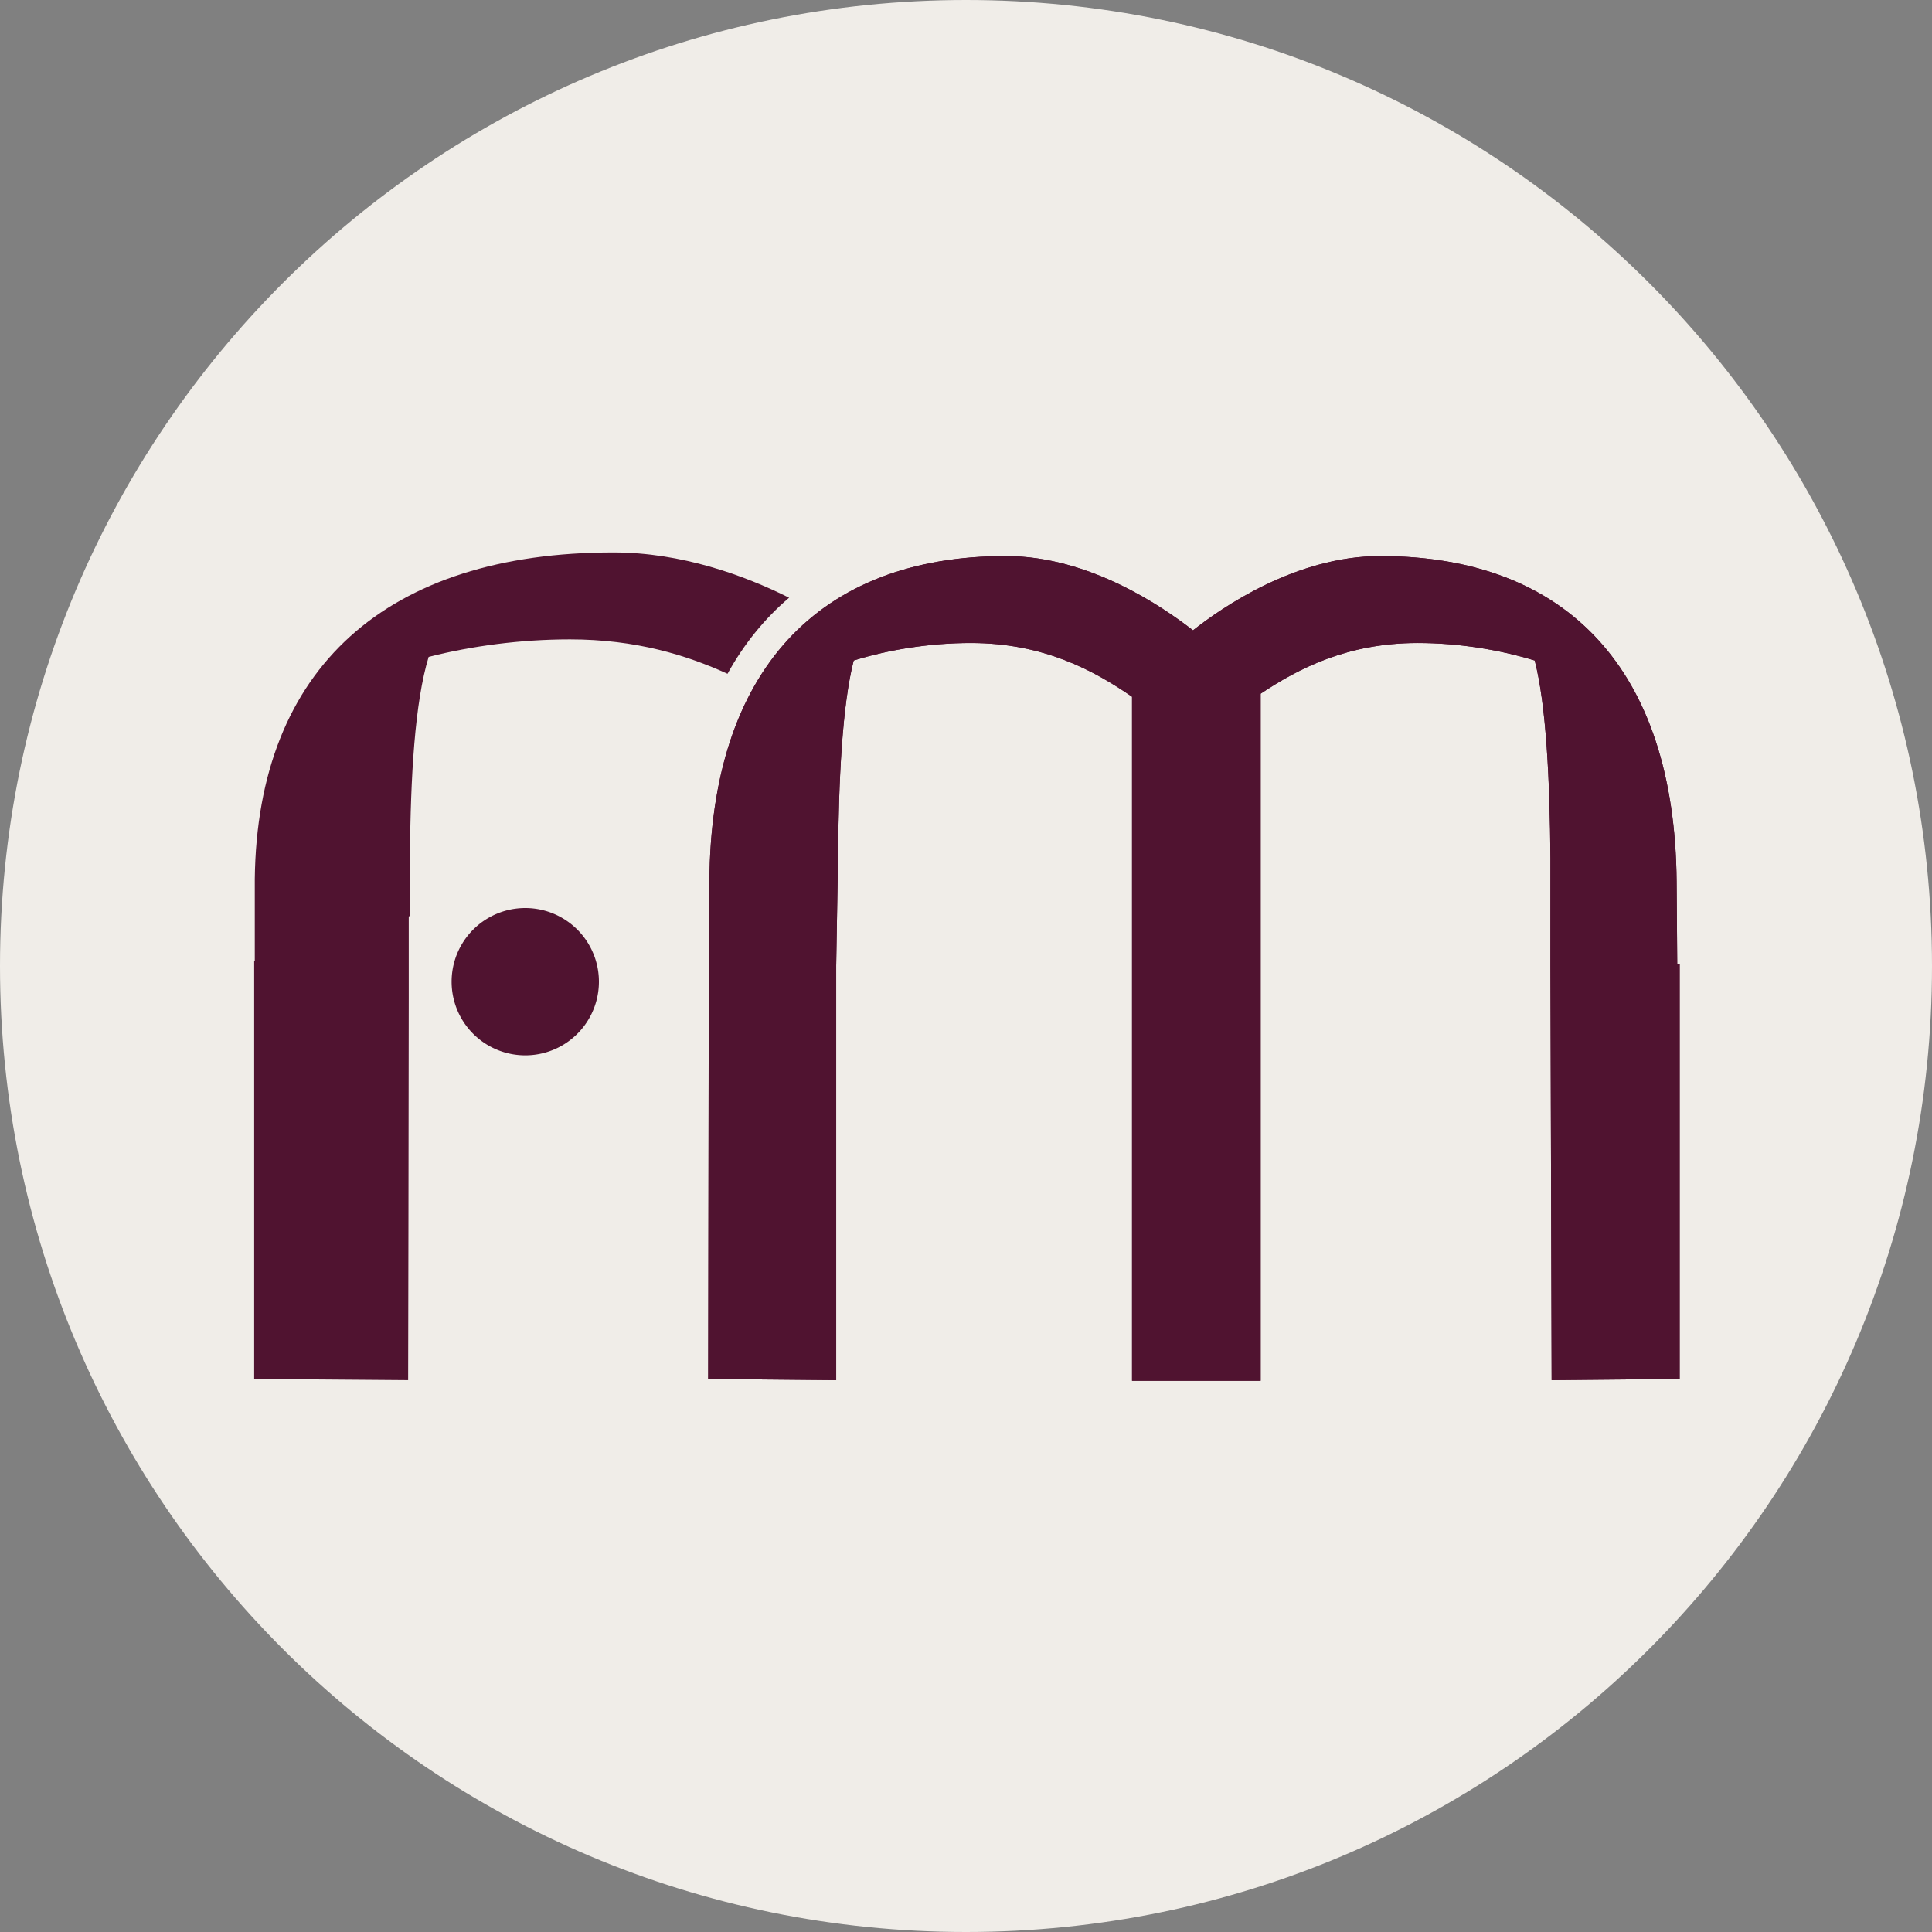
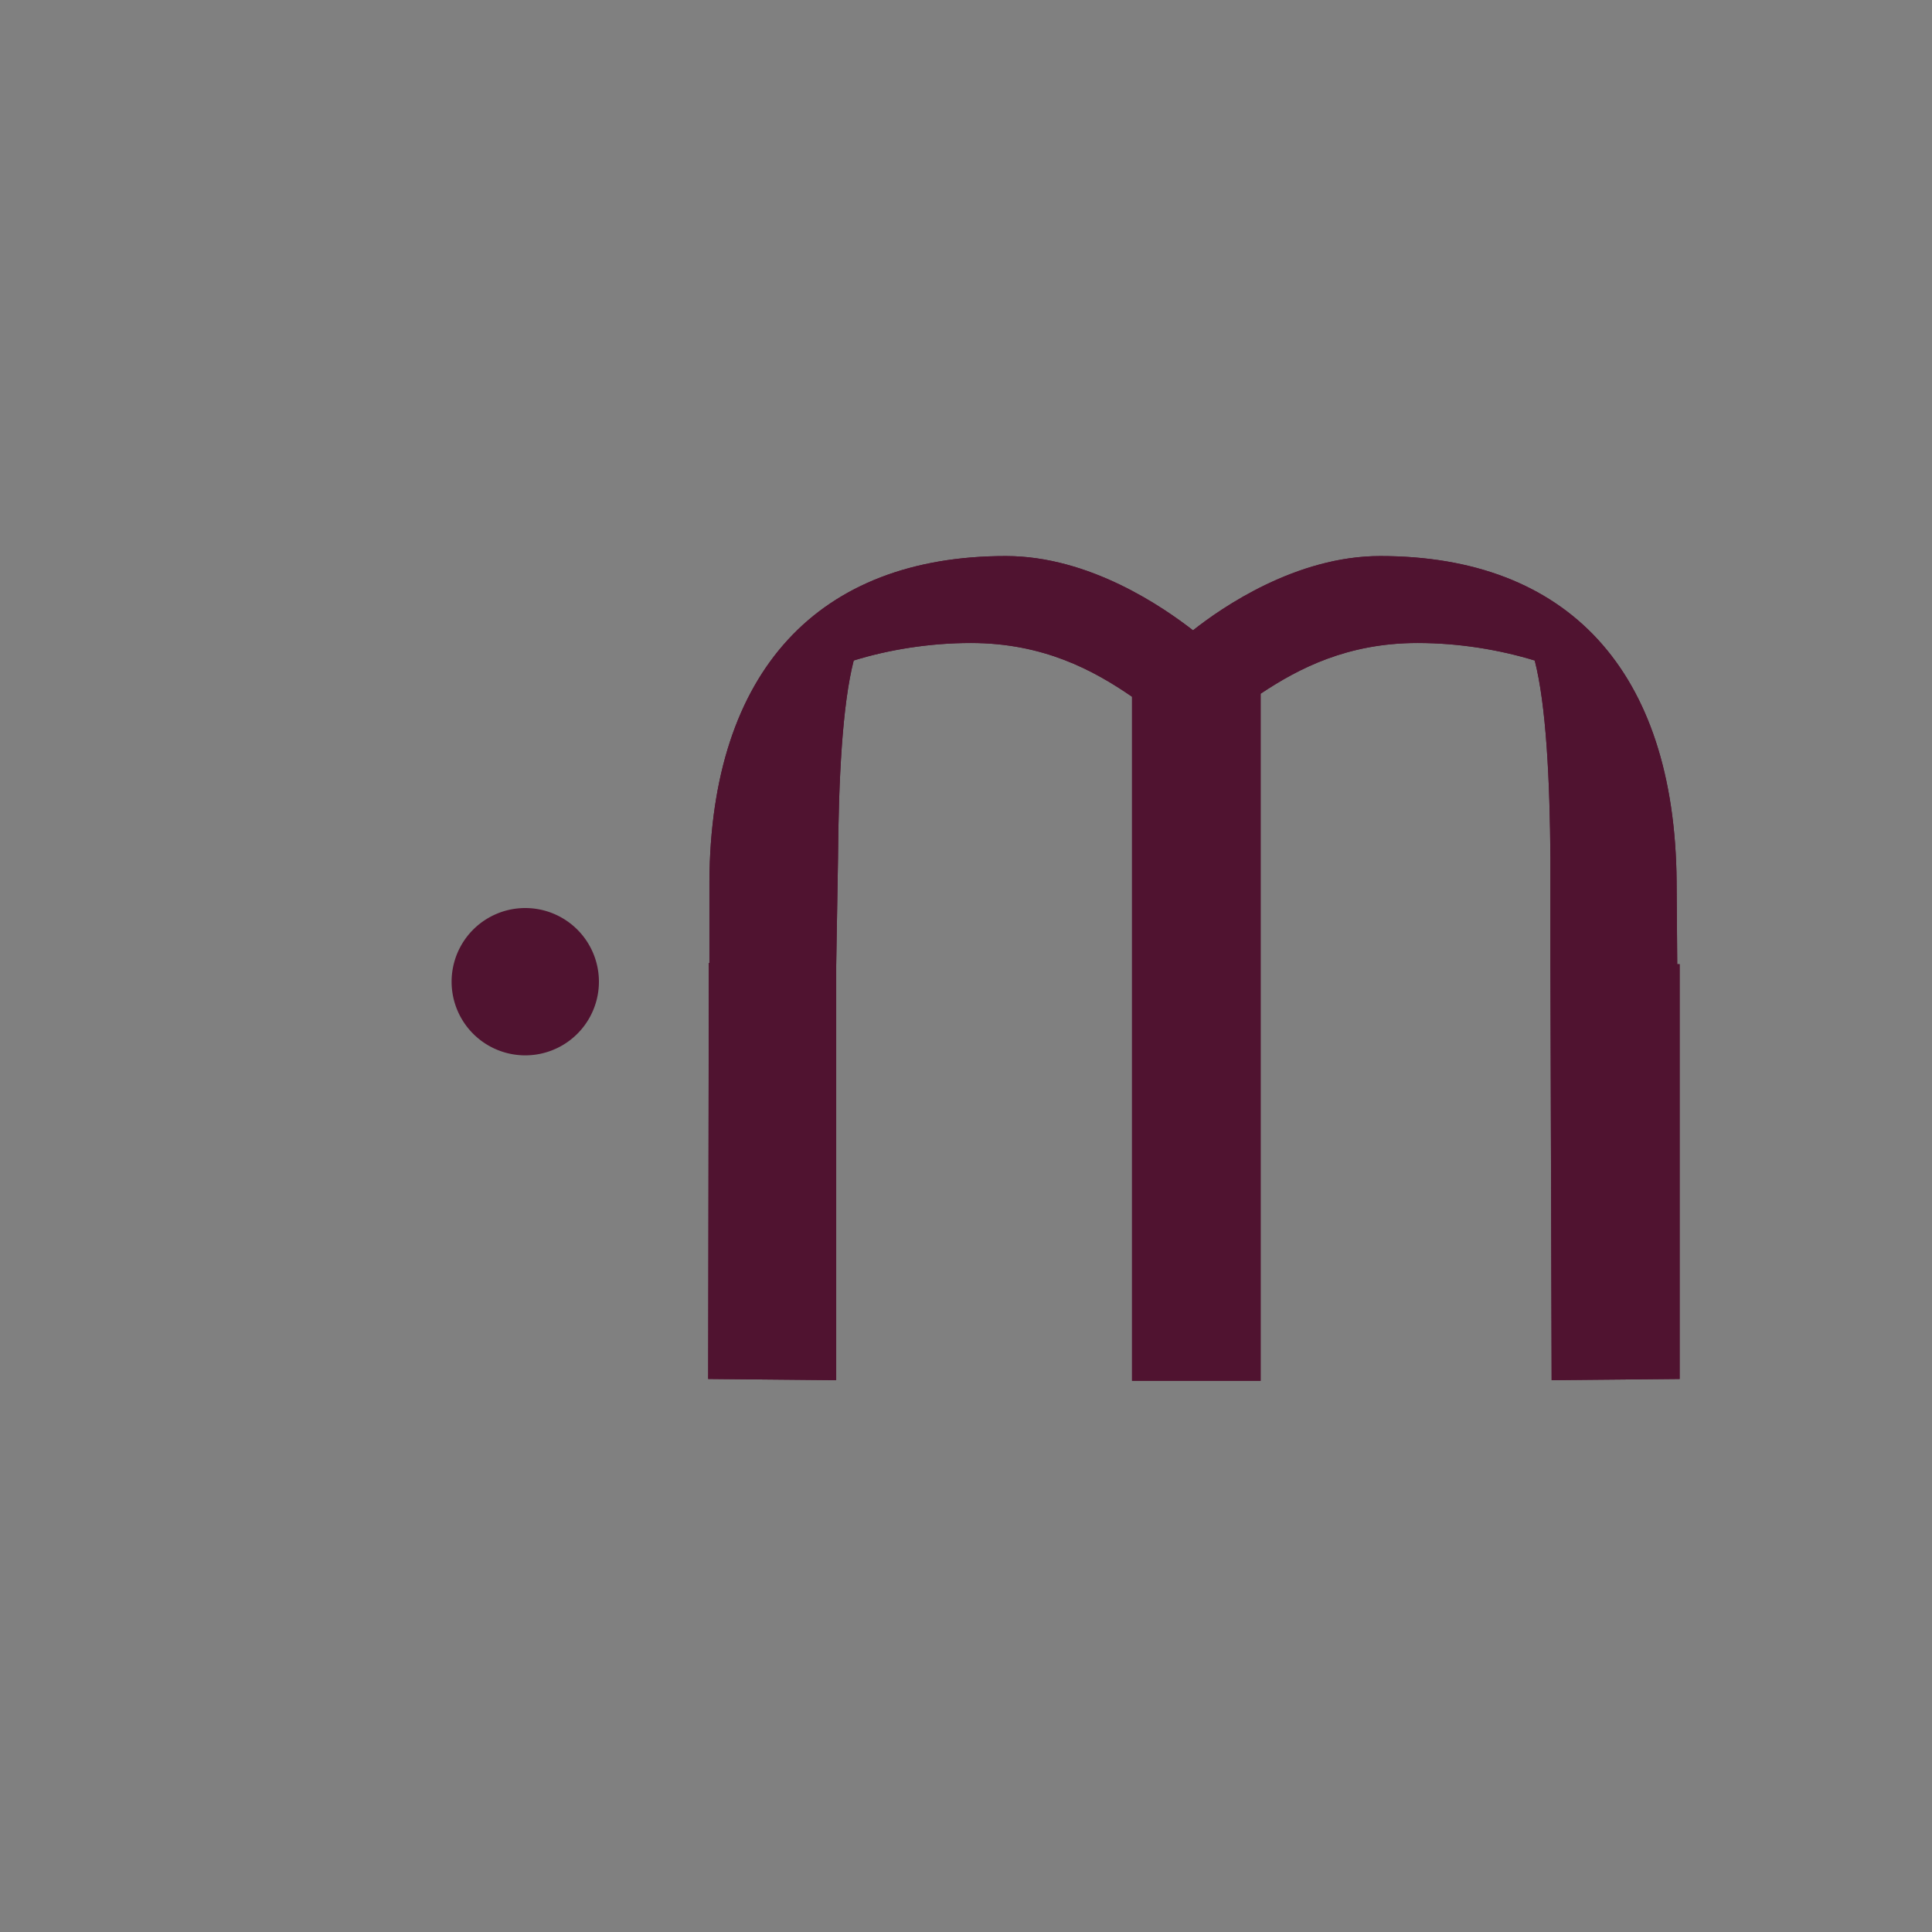
<svg xmlns="http://www.w3.org/2000/svg" data-bbox="0 0 32 32" viewBox="0 0 32 32" data-type="color">
  <rect x="0" y="0" width="32" height="32" fill="#808080" stroke="none" />
  <g>
-     <path fill="#f0ede8" d="M32 16c0 8.837-7.163 16-16 16S0 24.837 0 16 7.163 0 16 0s16 7.163 16 16z" data-color="1" />
    <path d="M27.78 15.97v-.02l-.01-1.35c-.03-3.5-1.81-5.39-4.91-5.39-1.39 0-2.62.85-3.1 1.23-.49-.38-1.71-1.23-3.1-1.23-3.1 0-4.89 1.9-4.91 5.39v1.35h-.01v.02l-.01 6.87 2.12.02v-6.87l.03-1.77c.01-1.3.07-2.54.26-3.28.58-.18 1.26-.29 1.94-.29 1.2 0 2.03.45 2.67.89v11.33h2.13V11.49c.63-.42 1.44-.84 2.6-.84.68 0 1.35.11 1.94.29.19.74.25 1.98.26 3.28v1.77l.02 6.87 2.12-.02v-6.87Z" fill="#501330" data-color="2" />
-     <path d="M6.79 15.17v-.99c.01-1.31.08-2.55.31-3.3.71-.18 1.52-.29 2.34-.29 1.09 0 1.93.26 2.61.57.27-.49.61-.91 1.02-1.26-.74-.37-1.78-.75-2.91-.75-3.74 0-5.9 1.9-5.94 5.41v1.36h-.01v6.92l2.55.02s.01-4.73.01-6.31v-1.37Z" fill="#501330" data-color="2" />
    <path d="M27.78 15.97v-.02l-.01-1.35c-.03-3.5-1.81-5.39-4.91-5.39-1.39 0-2.62.85-3.1 1.23-.49-.38-1.71-1.23-3.1-1.23-3.1 0-4.89 1.9-4.91 5.39v1.35h-.01v.02l-.01 6.87 2.12.02v-6.87l.03-1.77c.01-1.3.07-2.54.26-3.28.58-.18 1.26-.29 1.94-.29 1.2 0 2.03.45 2.67.89v11.33h2.13V11.49c.63-.42 1.44-.84 2.6-.84.68 0 1.35.11 1.94.29.19.74.25 1.98.26 3.28v1.77l.02 6.87 2.12-.02v-6.87Z" fill="#501330" data-color="2" />
    <path fill="#501330" d="M9.92 16.26a1.22 1.22 0 1 1-2.44 0 1.22 1.22 0 0 1 2.44 0z" data-color="2" />
  </g>
</svg>